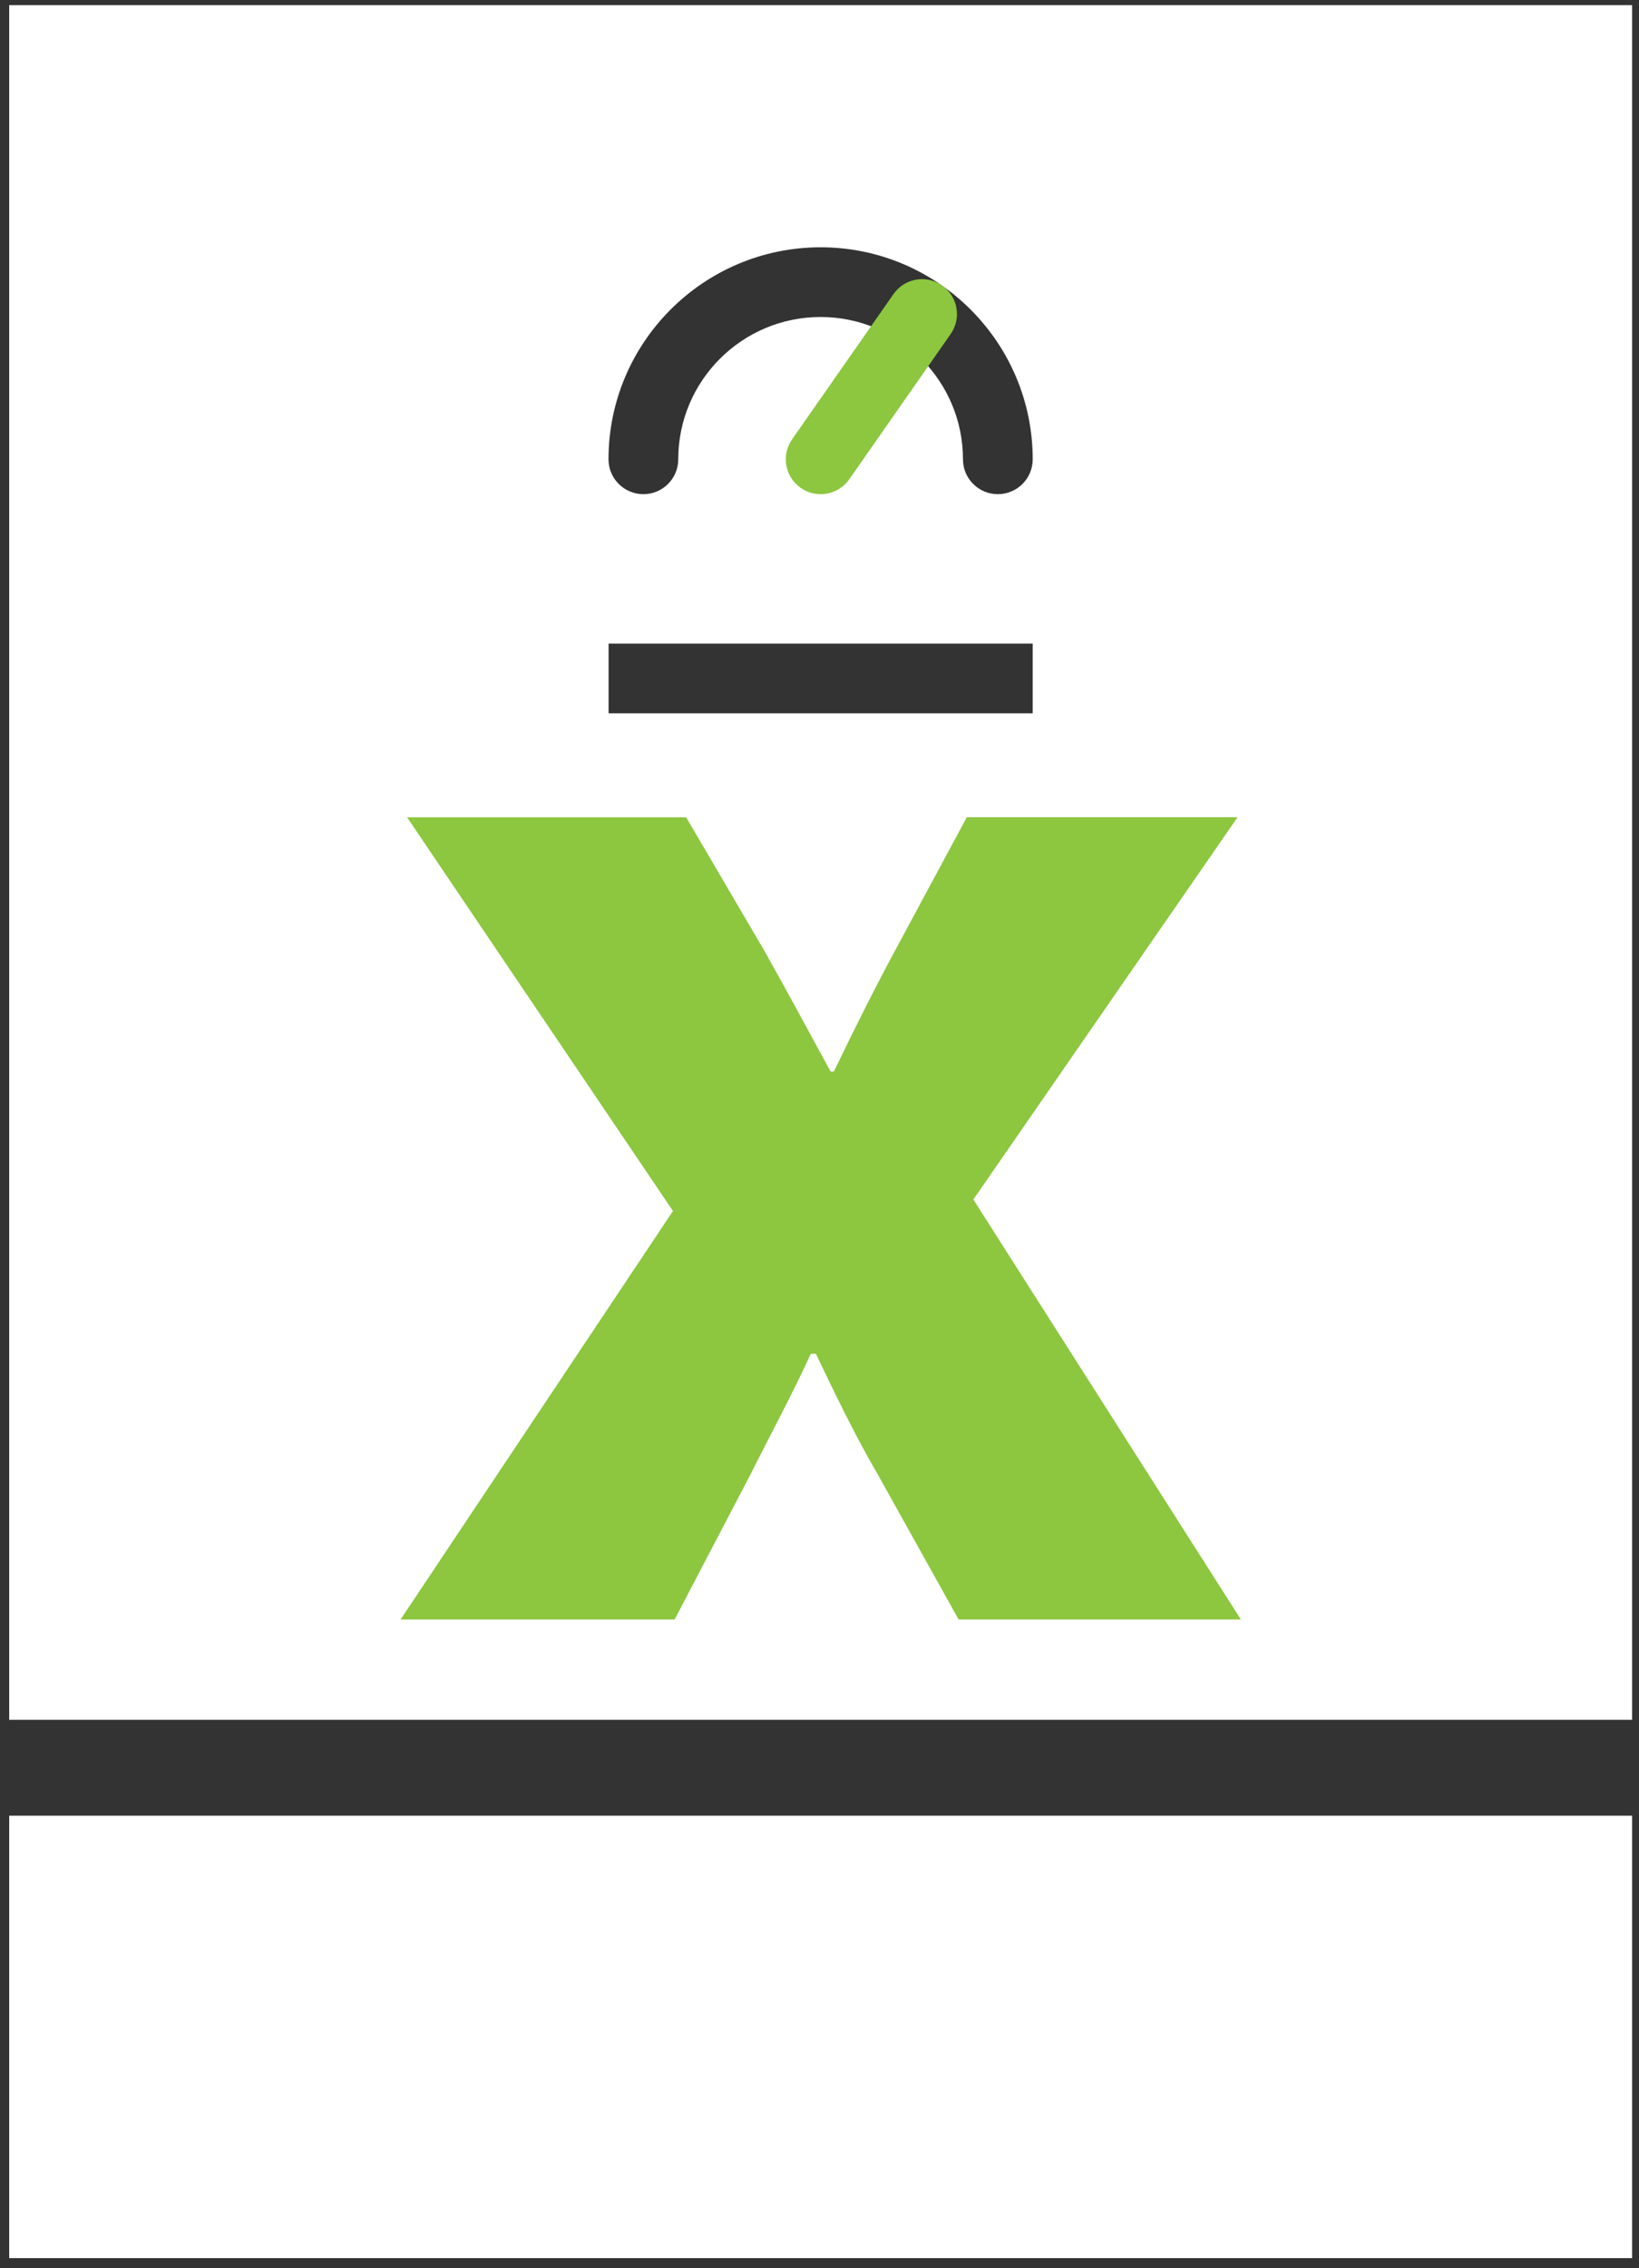
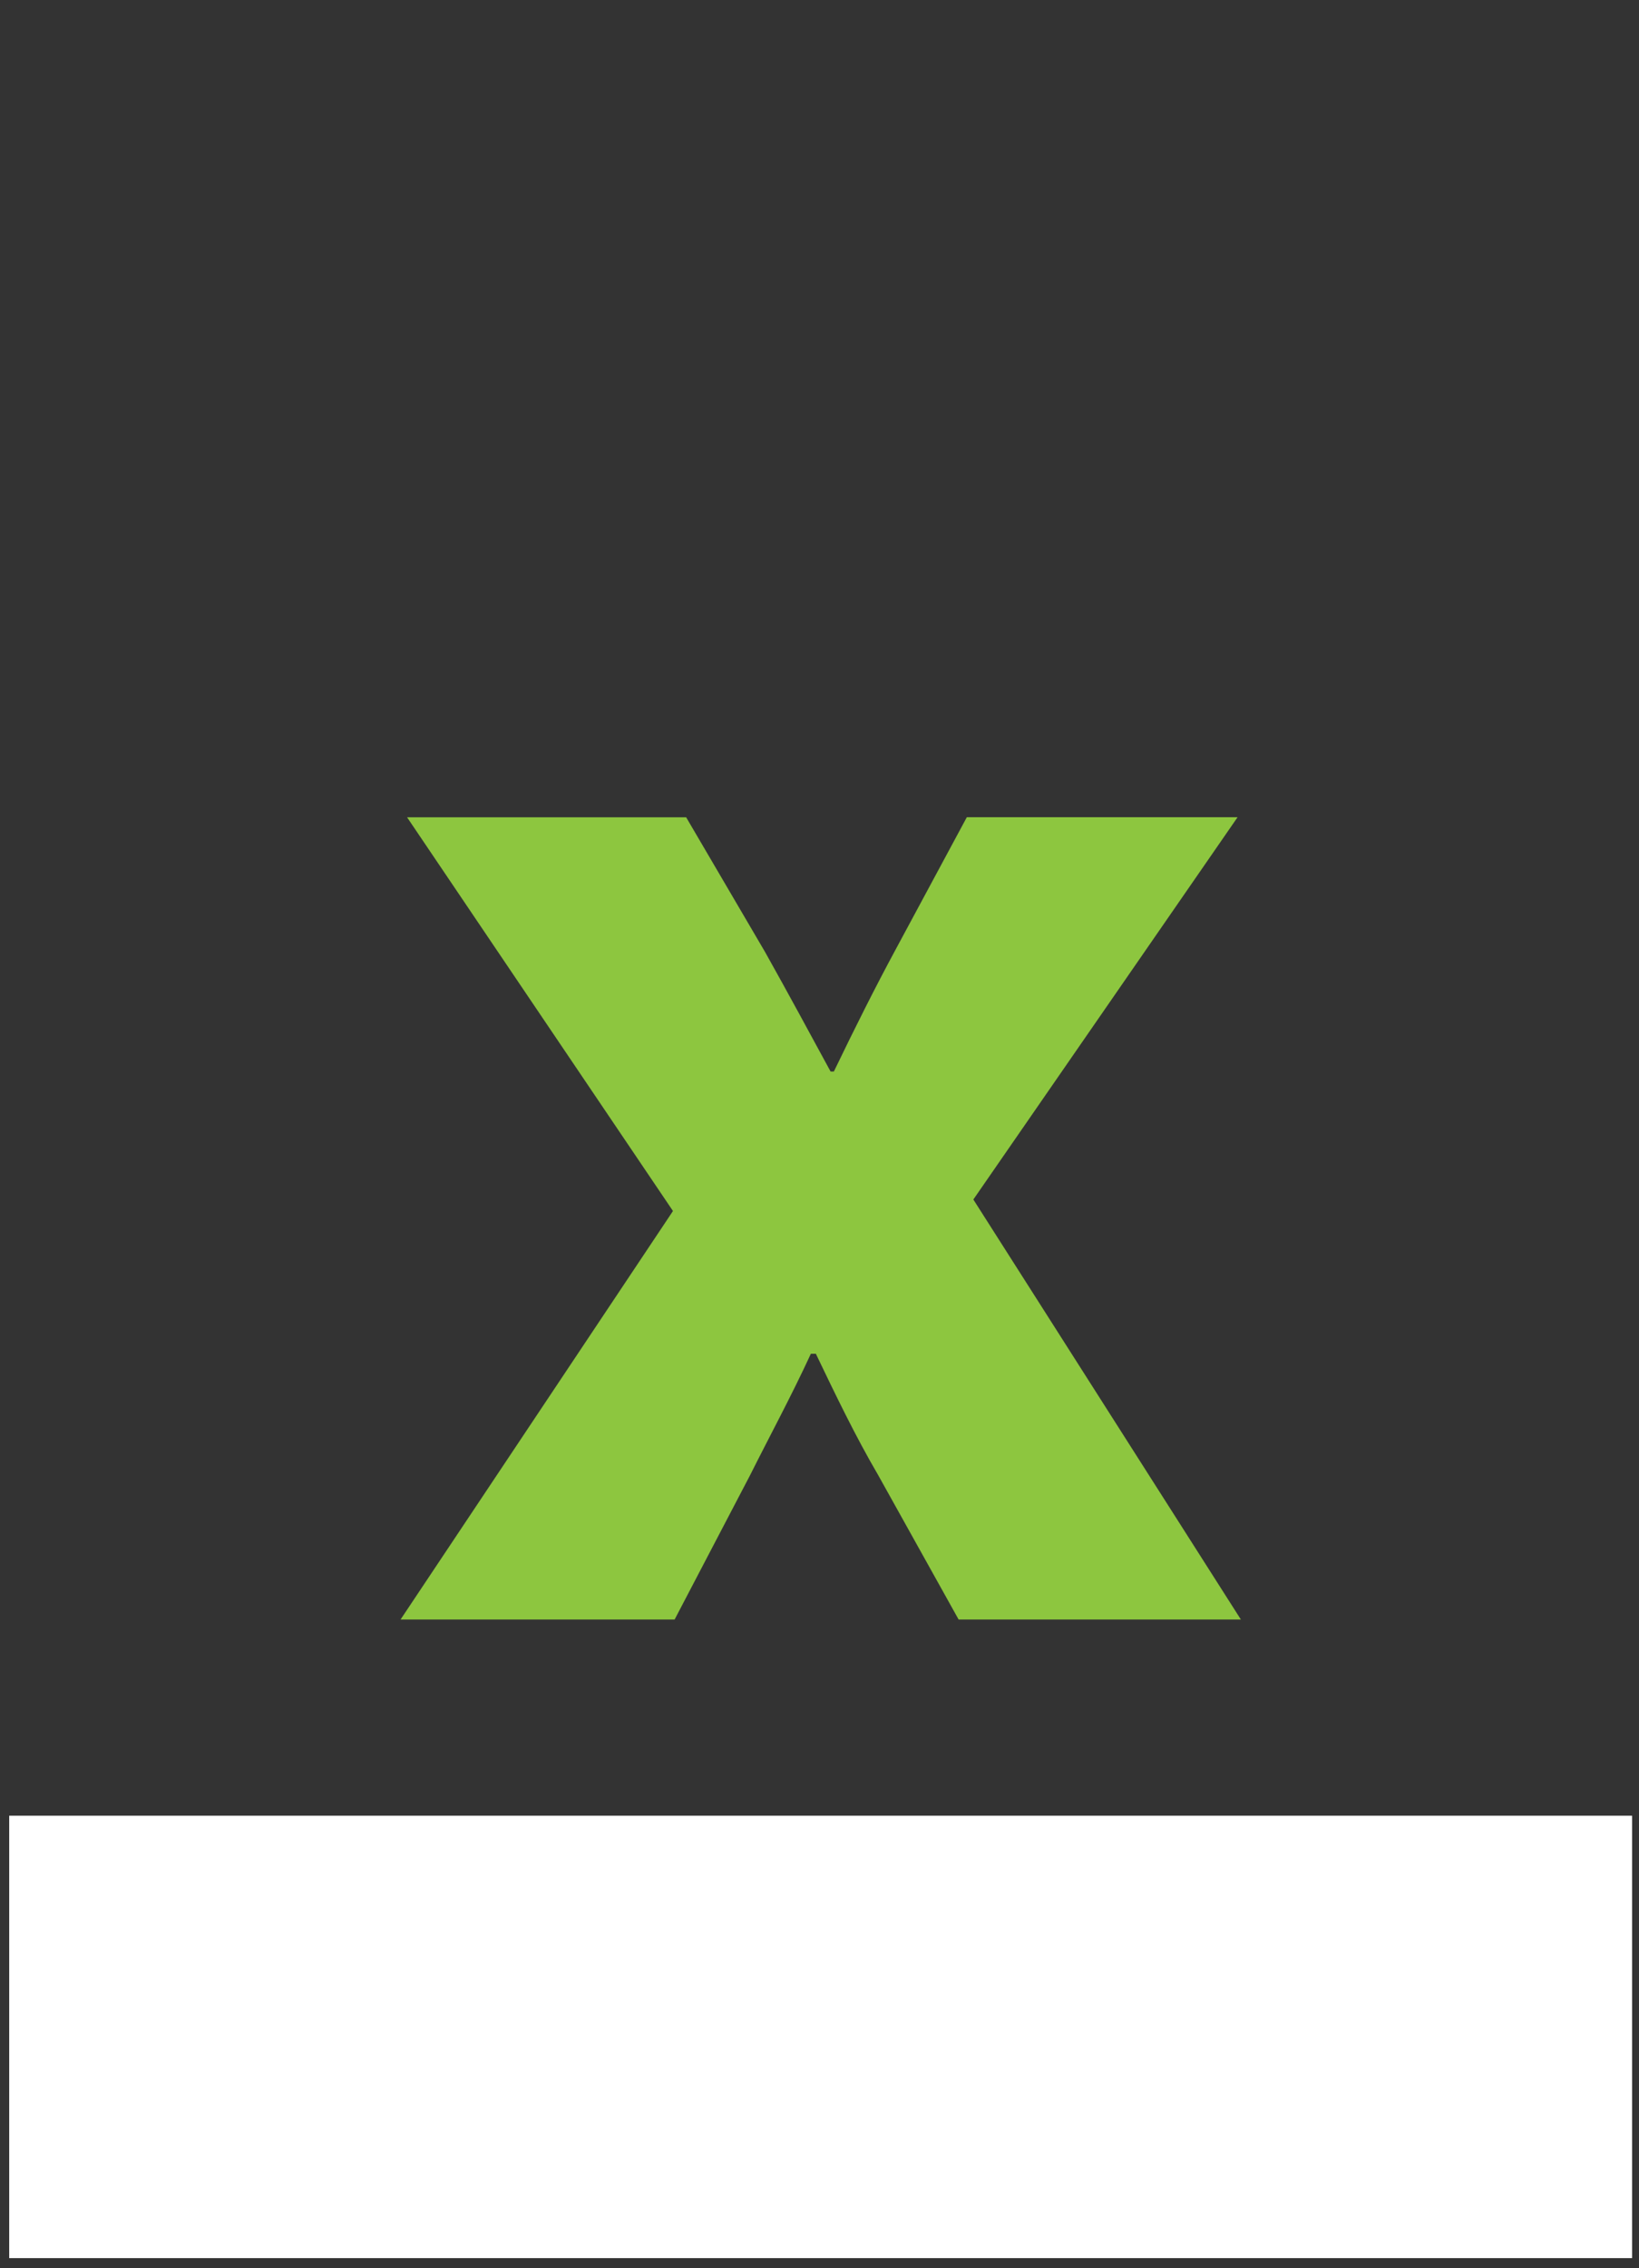
<svg xmlns="http://www.w3.org/2000/svg" width="60" height="83" viewBox="0 0 60 83" fill="none">
  <rect x="0" y="0" width="60" height="83" fill="#333333" stroke="none" />
  <g clip-path="url(#clip0_6047_589)">
-     <path d="M59.747 62.933V0.187H0.337V62.933H59.747ZM30.04 9.049C34.32 9.049 37.805 12.528 37.805 16.807C37.805 17.512 37.233 18.083 36.528 18.083C35.823 18.083 35.252 17.512 35.252 16.807C35.252 13.937 32.916 11.6 30.04 11.6C27.165 11.6 24.829 13.934 24.829 16.807C24.829 17.512 24.258 18.083 23.553 18.083C22.848 18.083 22.276 17.512 22.276 16.807C22.276 12.531 25.758 9.049 30.04 9.049ZM22.279 23.552H37.805V26.102H22.279V23.552Z" fill="white" />
    <path d="M59.747 66.441H0.337V82.631H59.747V66.441Z" fill="white" />
-     <path d="M30.041 18.083C29.789 18.083 29.533 18.009 29.313 17.853C28.735 17.451 28.592 16.654 28.997 16.077L32.709 10.761C33.111 10.184 33.908 10.04 34.486 10.445C35.064 10.847 35.207 11.645 34.802 12.222L31.091 17.537C30.842 17.891 30.446 18.083 30.044 18.083H30.041Z" fill="#8DC63F" />
    <path d="M25.117 29.904L28.002 34.827C28.845 36.329 29.623 37.771 30.405 39.209H30.526C31.308 37.589 32.029 36.148 32.808 34.706L35.393 29.904H45.305L35.632 43.893L45.426 59.263H35.093L32.148 53.979C31.305 52.538 30.587 51.039 29.866 49.537H29.684C28.963 51.1 28.181 52.538 27.46 53.979L24.696 59.263H14.663L24.636 44.314L14.902 29.907H25.117V29.904Z" fill="#8DC63F" />
  </g>
  <defs>
    <clipPath id="clip0_6047_589">
      <rect width="59.41" height="82.447" fill="white" transform="translate(0.337 0.187)" />
    </clipPath>
  </defs>
</svg>